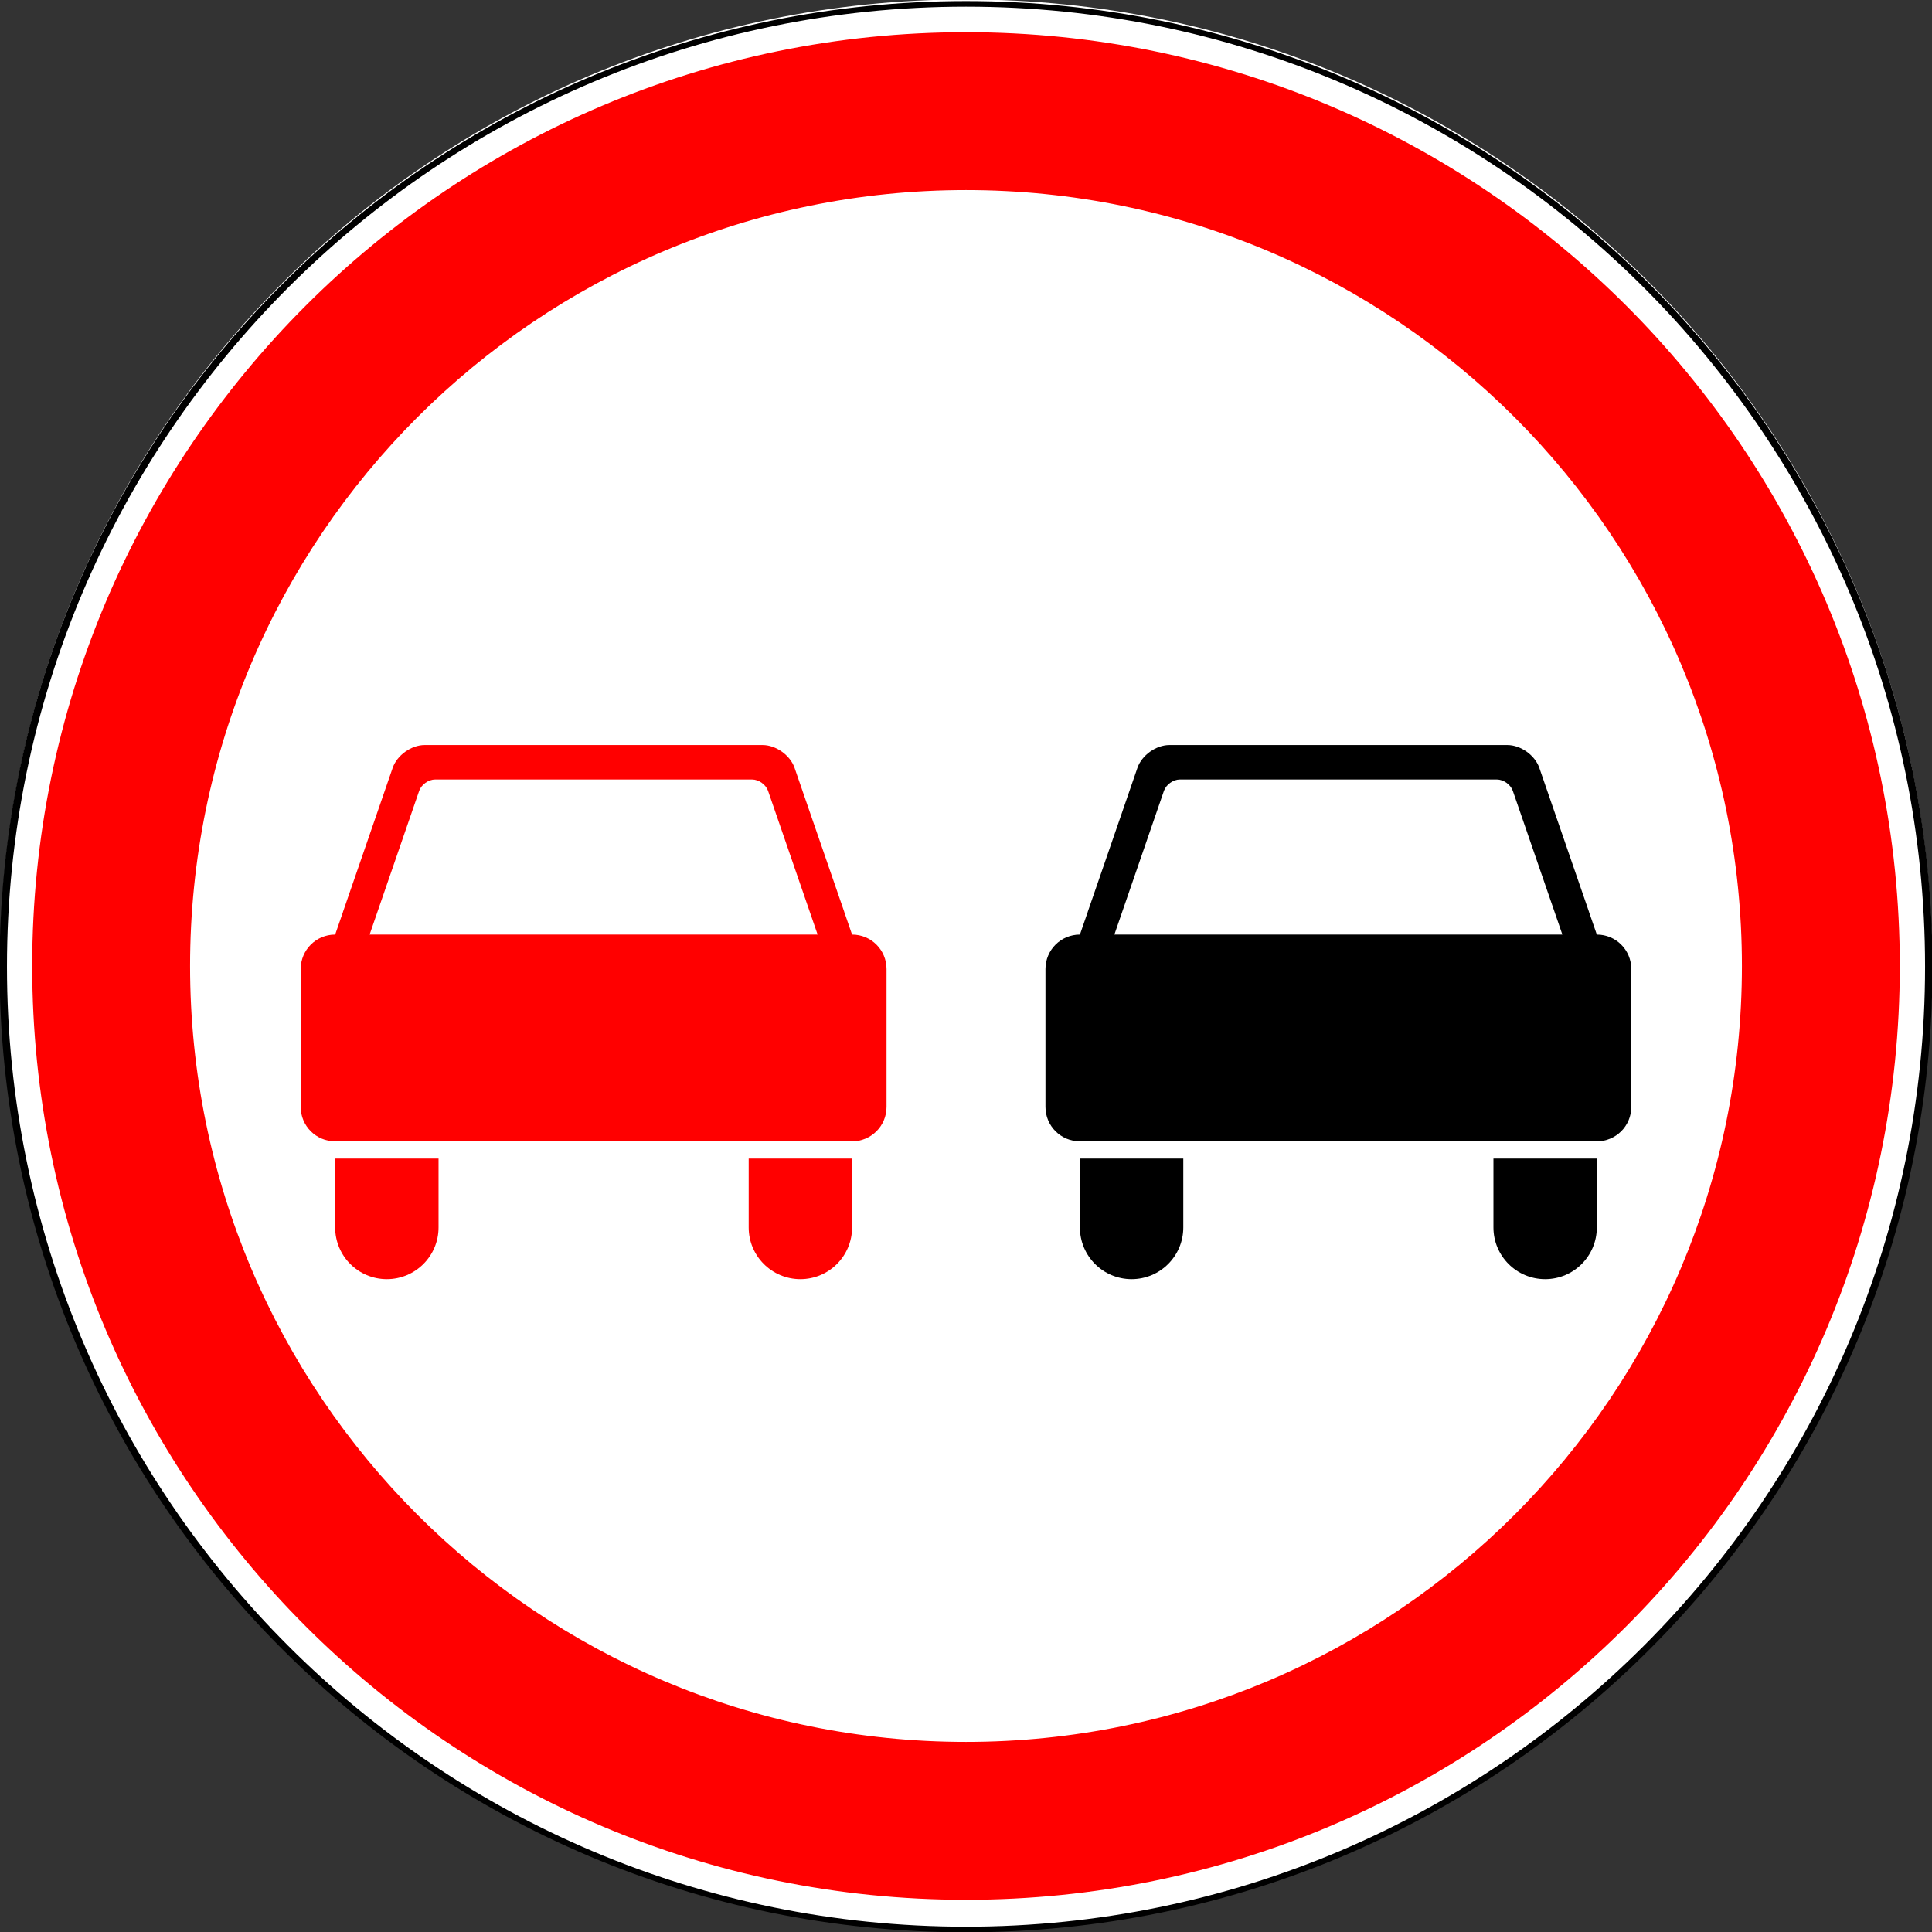
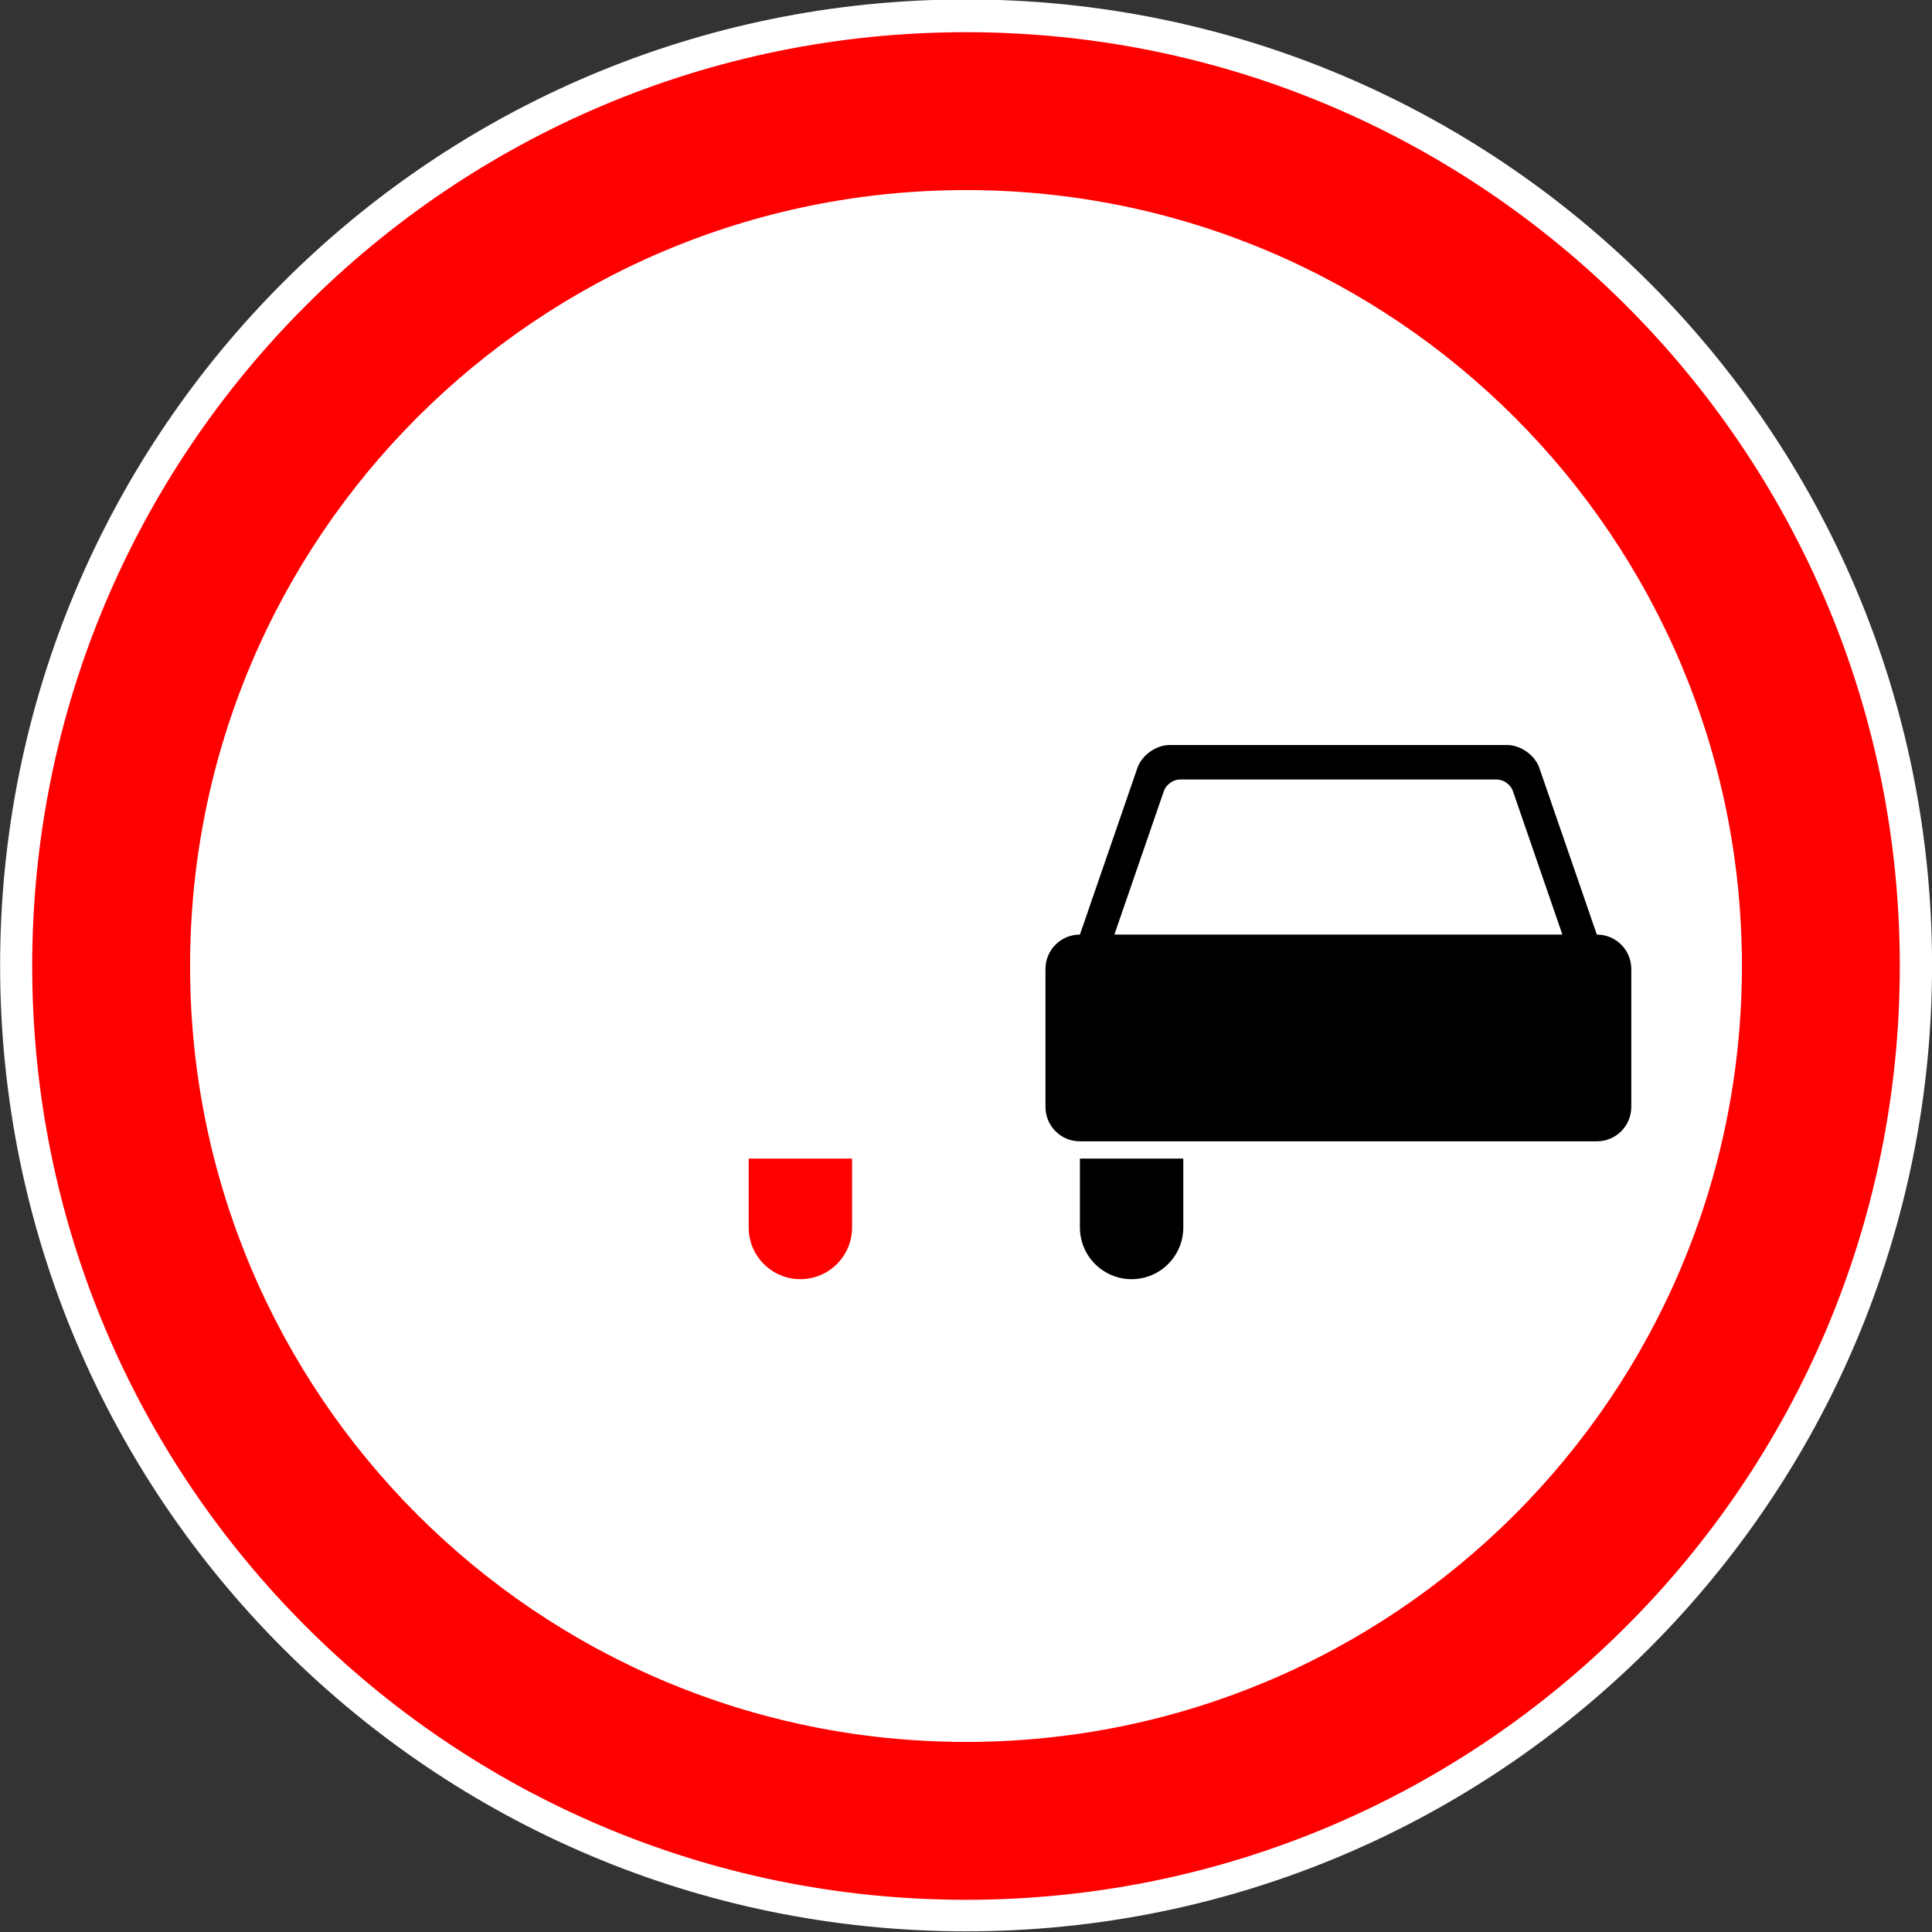
<svg xmlns="http://www.w3.org/2000/svg" xmlns:ns1="http://www.inkscape.org/namespaces/inkscape" xmlns:ns2="http://sodipodi.sourceforge.net/DTD/sodipodi-0.dtd" width="600" height="600" id="svg2" version="1.1" ns1:version="0.48.4 r9939" ns2:docname="3.2.svg">
  <rect width="100%" height="100%" fill="#333333" stroke="none" />
  <title id="title3002">3.20 Обгон запрещён</title>
  <defs id="defs4" />
  <ns2:namedview id="base" pagecolor="#ffffff" bordercolor="#666666" borderopacity="1.0" ns1:pageopacity="0.0" ns1:pageshadow="2" ns1:zoom="0.70710678" ns1:cx="-54.868295" ns1:cy="380.03044" ns1:document-units="px" ns1:current-layer="layer1" showgrid="false" ns1:window-width="1920" ns1:window-height="1024" ns1:window-x="-4" ns1:window-y="-4" ns1:window-maximized="1" />
  <g ns1:label="Layer 1" ns1:groupmode="layer" id="layer1" transform="translate(0,-452.362)">
    <path ns2:type="arc" style="opacity:1;color:#000000;fill:#ffffff;fill-opacity:1;fill-rule:nonzero;stroke:none;stroke-width:1px;marker:none;visibility:visible;display:inline;overflow:visible;enable-background:accumulate" id="path5334" ns2:cx="-87.720657" ns2:cy="432.25998" ns2:rx="22.107042" ns2:ry="29.465372" d="m -65.614,432.26 c 0,16.273 -9.898,29.465 -22.107,29.465 -12.209,0 -22.107,-13.192 -22.107,-29.465 0,-16.273 9.898,-29.465 22.107,-29.465 12.209,0 22.107,13.192 22.107,29.465 z" transform="matrix(13.57,0,0,10.181,1490.399,-3648.668)" />
-     <path transform="matrix(13.525,0,0,10.148,1486.431,-3633.998)" d="m -65.614,432.26 c 0,16.273 -9.898,29.465 -22.107,29.465 -12.209,0 -22.107,-13.192 -22.107,-29.465 0,-16.273 9.898,-29.465 22.107,-29.465 12.209,0 22.107,13.192 22.107,29.465 z" ns2:ry="29.465372" ns2:rx="22.107042" ns2:cy="432.25998" ns2:cx="-87.720657" id="path3003" style="color:#000000;fill:none;stroke:#000000;stroke-width:0.171;stroke-miterlimit:4;stroke-opacity:1;stroke-dasharray:none;marker:none;visibility:visible;display:inline;overflow:visible;enable-background:accumulate;opacity:1" ns2:type="arc" />
    <path style="opacity:1;color:#000000;fill:#ff0000;fill-opacity:1;fill-rule:nonzero;stroke:none;stroke-width:1px;marker:none;visibility:visible;display:inline;overflow:visible;enable-background:accumulate" d="M 300 10 C 139.837 10 10 139.837 10 300 C 10 460.163 139.837 590 300 590 C 460.163 590 590 460.163 590 300 C 590 139.837 460.163 10 300 10 z M 300 59.031 C 433.083 59.031 540.969 166.917 540.969 300 C 540.969 433.083 433.083 540.969 300 540.969 C 166.917 540.969 59.031 433.083 59.031 300 C 59.031 166.917 166.917 59.031 300 59.031 z " transform="translate(0,452.362)" id="path4775-9" />
-     <path style="opacity:1;color:#000000;fill:#ff0000;fill-opacity:1;fill-rule:nonzero;stroke:none;stroke-width:3.543;marker:none;visibility:visible;display:inline;overflow:visible;enable-background:accumulate" d="m 131.881,683.739 c -4.15,0 -8.58,3.167 -9.933,7.09 l -5.017,14.548 -10.401,30.133 c -0.01,0.028 -0.008,0.056 -0.017,0.084 l -2.425,7.007 c -5.929,0 -10.702,4.773 -10.702,10.702 l 0,42.808 c 0,5.929 4.773,10.702 10.702,10.702 l 160.531,0 c 5.929,0 10.702,-4.773 10.702,-10.702 l 0,-42.808 c 0,-5.929 -4.773,-10.702 -10.702,-10.702 l -2.425,-7.007 c -0.009,-0.028 -0.007,-0.056 -0.017,-0.084 l -10.401,-30.133 -5.017,-14.548 c -1.353,-3.924 -5.783,-7.09 -9.933,-7.09 l -52.474,0 -52.474,0 z m 3.261,10.702 49.213,0 49.213,0 c 2.075,0 4.29,1.583 4.966,3.545 l 15.384,44.614 -69.564,0 -69.564,0 15.384,-44.614 c 0.676,-1.962 2.891,-3.545 4.966,-3.545 z" id="path13111" ns1:connector-curvature="0" />
-     <path ns1:connector-curvature="0" style="opacity:1;color:#000000;fill:#ff0000;fill-opacity:1;fill-rule:nonzero;stroke:none;stroke-width:1px;marker:none;visibility:visible;display:inline;overflow:visible;enable-background:accumulate" d="m 104.087,812.163 0,21.404 c 0,8.866 7.187,16.053 16.053,16.053 8.866,0 16.053,-7.187 16.053,-16.053 l 0,-21.404 -32.106,0 z" id="path13113" />
    <path id="path13117" d="m 232.512,812.163 0,21.404 c 0,8.866 7.187,16.053 16.053,16.053 8.866,0 16.053,-7.187 16.053,-16.053 l 0,-21.404 -32.106,0 z" style="opacity:1;color:#000000;fill:#ff0000;fill-opacity:1;fill-rule:nonzero;stroke:none;stroke-width:1px;marker:none;visibility:visible;display:inline;overflow:visible;enable-background:accumulate" ns1:connector-curvature="0" />
    <path ns1:connector-curvature="0" id="path13130" d="m 363.172,683.739 c -4.15,0 -8.58,3.167 -9.933,7.09 l -5.017,14.548 -10.401,30.133 c -0.01,0.028 -0.008,0.056 -0.017,0.084 l -2.425,7.007 c -5.929,0 -10.702,4.773 -10.702,10.702 l 0,42.808 c 0,5.929 4.773,10.702 10.702,10.702 l 160.531,0 c 5.929,0 10.702,-4.773 10.702,-10.702 l 0,-42.808 c 0,-5.929 -4.773,-10.702 -10.702,-10.702 l -2.425,-7.007 c -0.009,-0.028 -0.007,-0.056 -0.017,-0.084 l -10.401,-30.133 -5.017,-14.548 c -1.353,-3.924 -5.783,-7.09 -9.933,-7.09 l -52.474,0 -52.474,0 z m 3.261,10.702 49.213,0 49.213,0 c 2.075,0 4.29,1.583 4.966,3.545 l 15.384,44.614 -69.564,0 -69.564,0 15.384,-44.614 c 0.676,-1.962 2.891,-3.545 4.966,-3.545 z" style="opacity:1;color:#000000;fill:#000000;fill-opacity:1;fill-rule:nonzero;stroke:none;stroke-width:3.543;marker:none;visibility:visible;display:inline;overflow:visible;enable-background:accumulate" />
    <path id="path13132" d="m 335.377,812.163 0,21.404 c 0,8.866 7.187,16.053 16.053,16.053 8.866,0 16.053,-7.187 16.053,-16.053 l 0,-21.404 -32.106,0 z" style="opacity:1;color:#000000;fill:#000000;fill-opacity:1;fill-rule:nonzero;stroke:none;stroke-width:1px;marker:none;visibility:visible;display:inline;overflow:visible;enable-background:accumulate" ns1:connector-curvature="0" />
-     <path ns1:connector-curvature="0" style="opacity:1;color:#000000;fill:#000000;fill-opacity:1;fill-rule:nonzero;stroke:none;stroke-width:1px;marker:none;visibility:visible;display:inline;overflow:visible;enable-background:accumulate" d="m 463.802,812.163 0,21.404 c 0,8.866 7.187,16.053 16.053,16.053 8.866,0 16.053,-7.187 16.053,-16.053 l 0,-21.404 -32.106,0 z" id="path13134" />
  </g>
</svg>